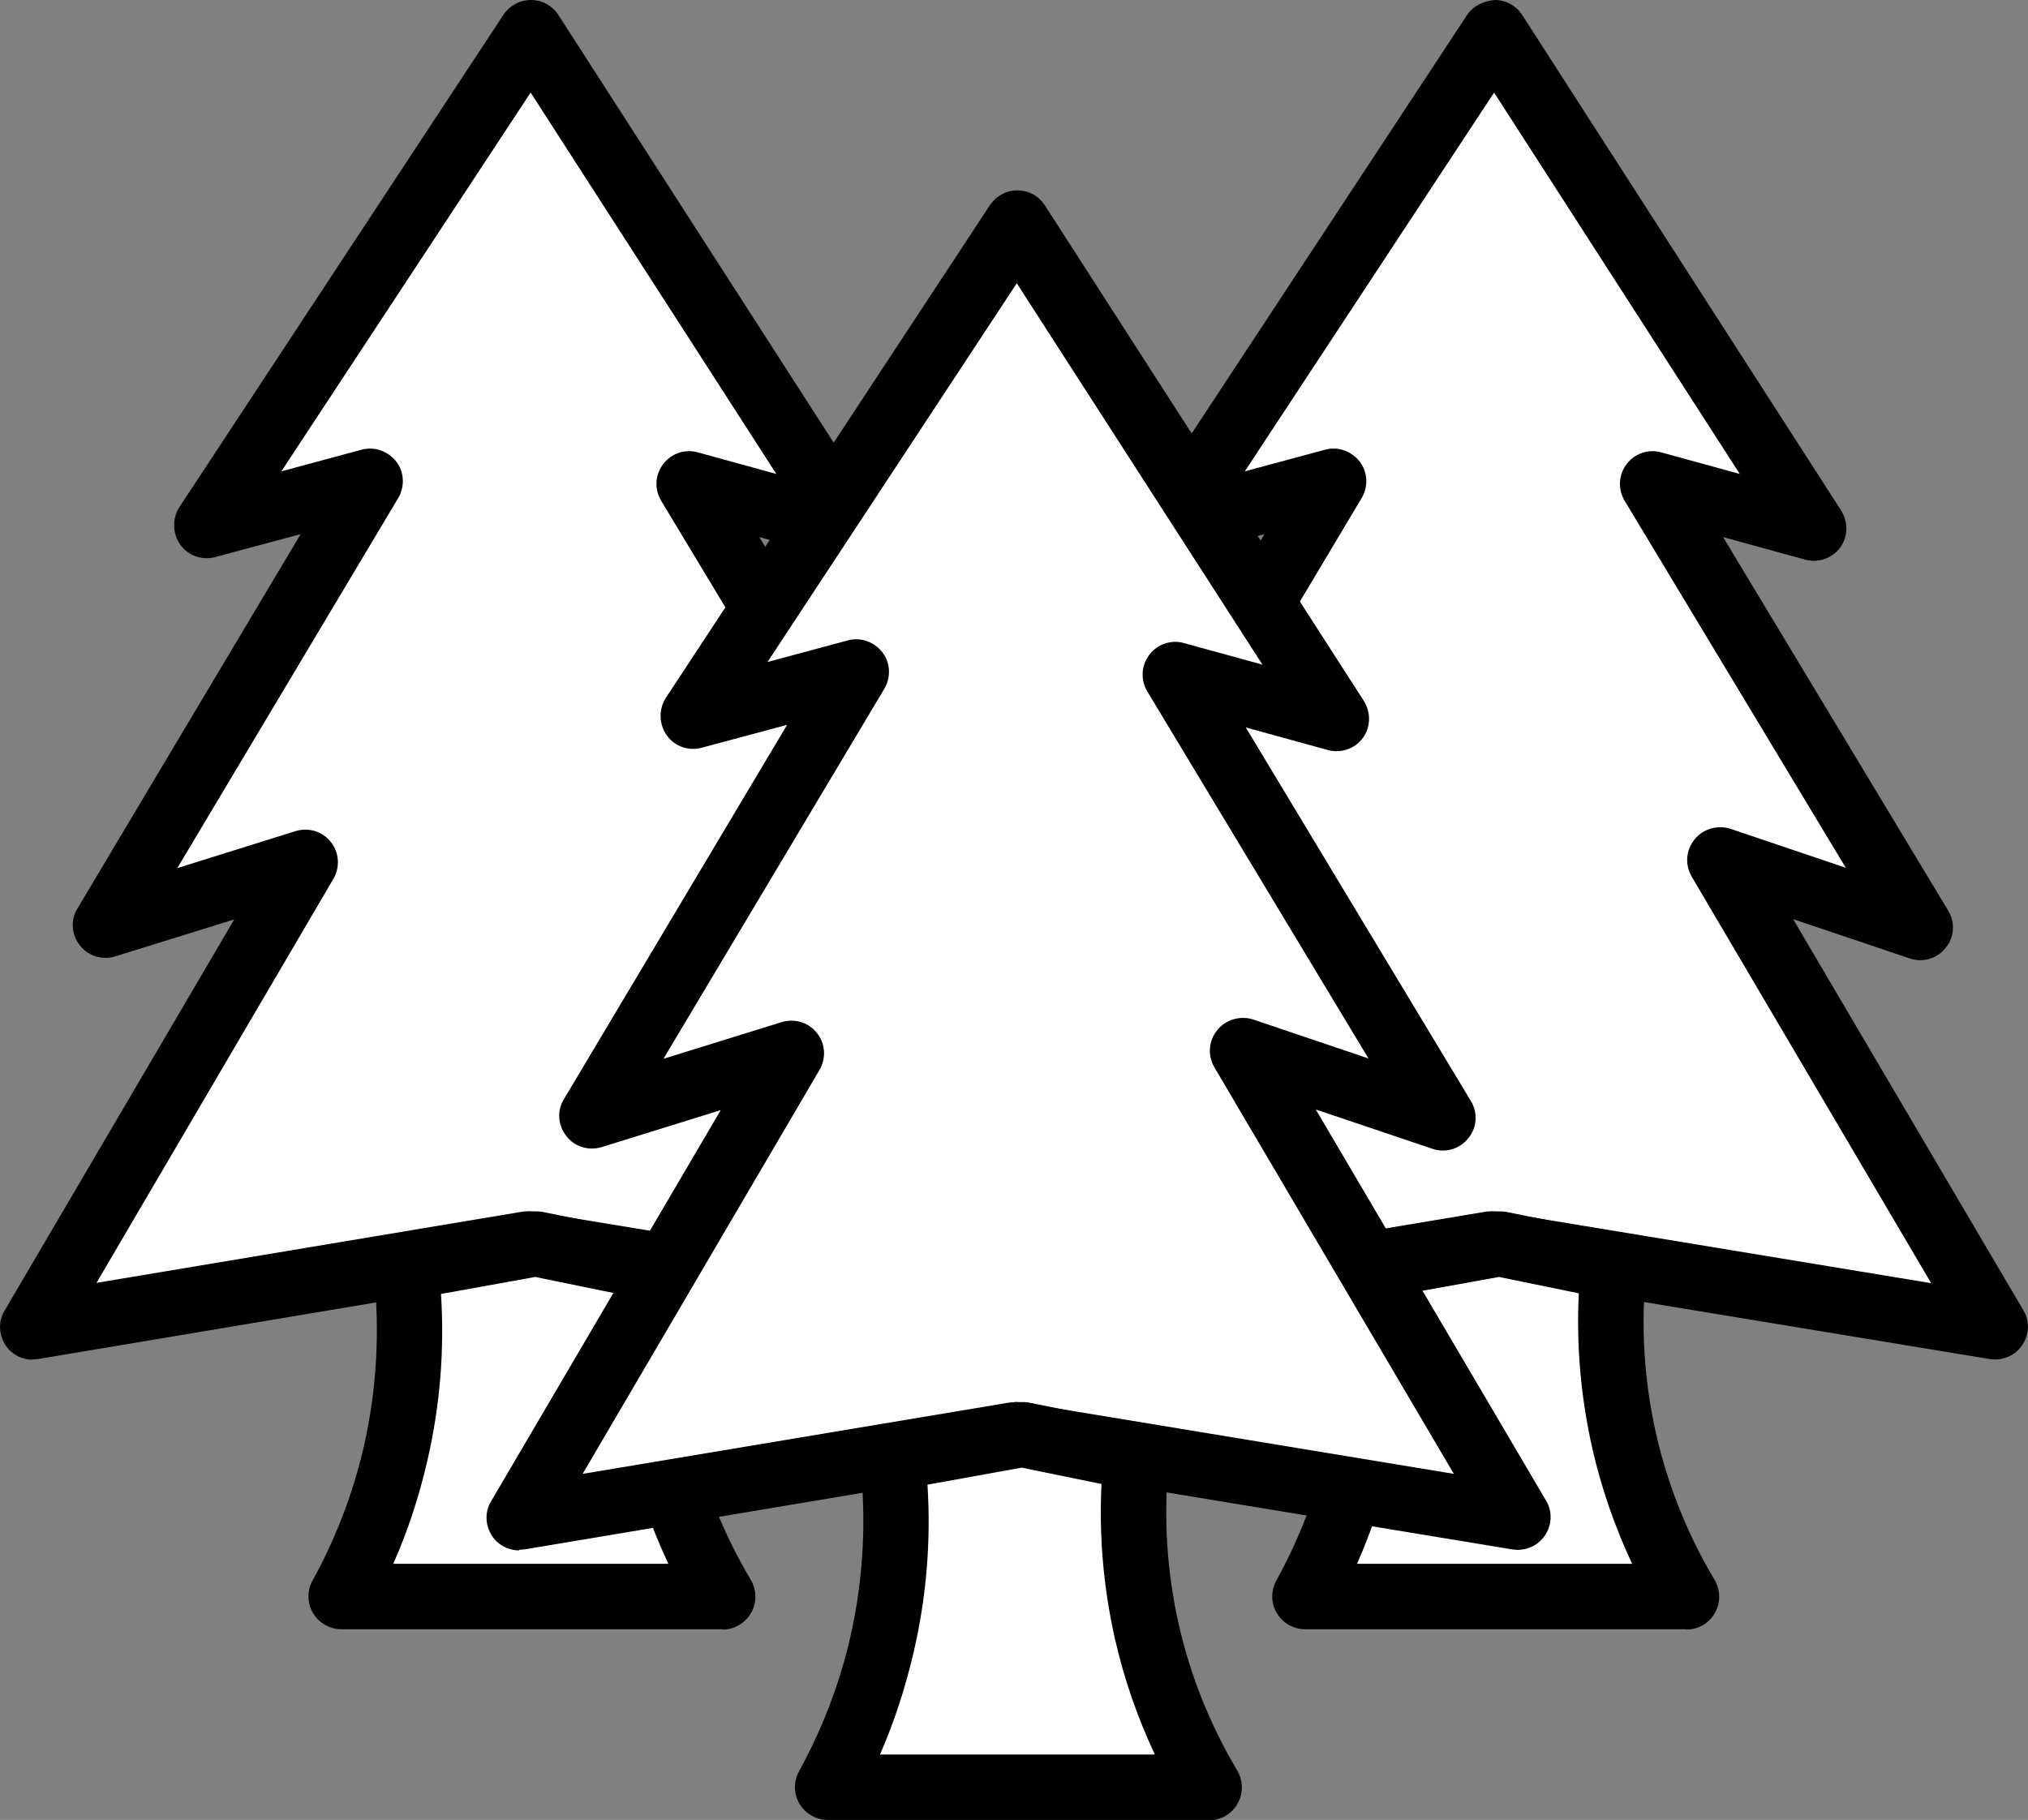
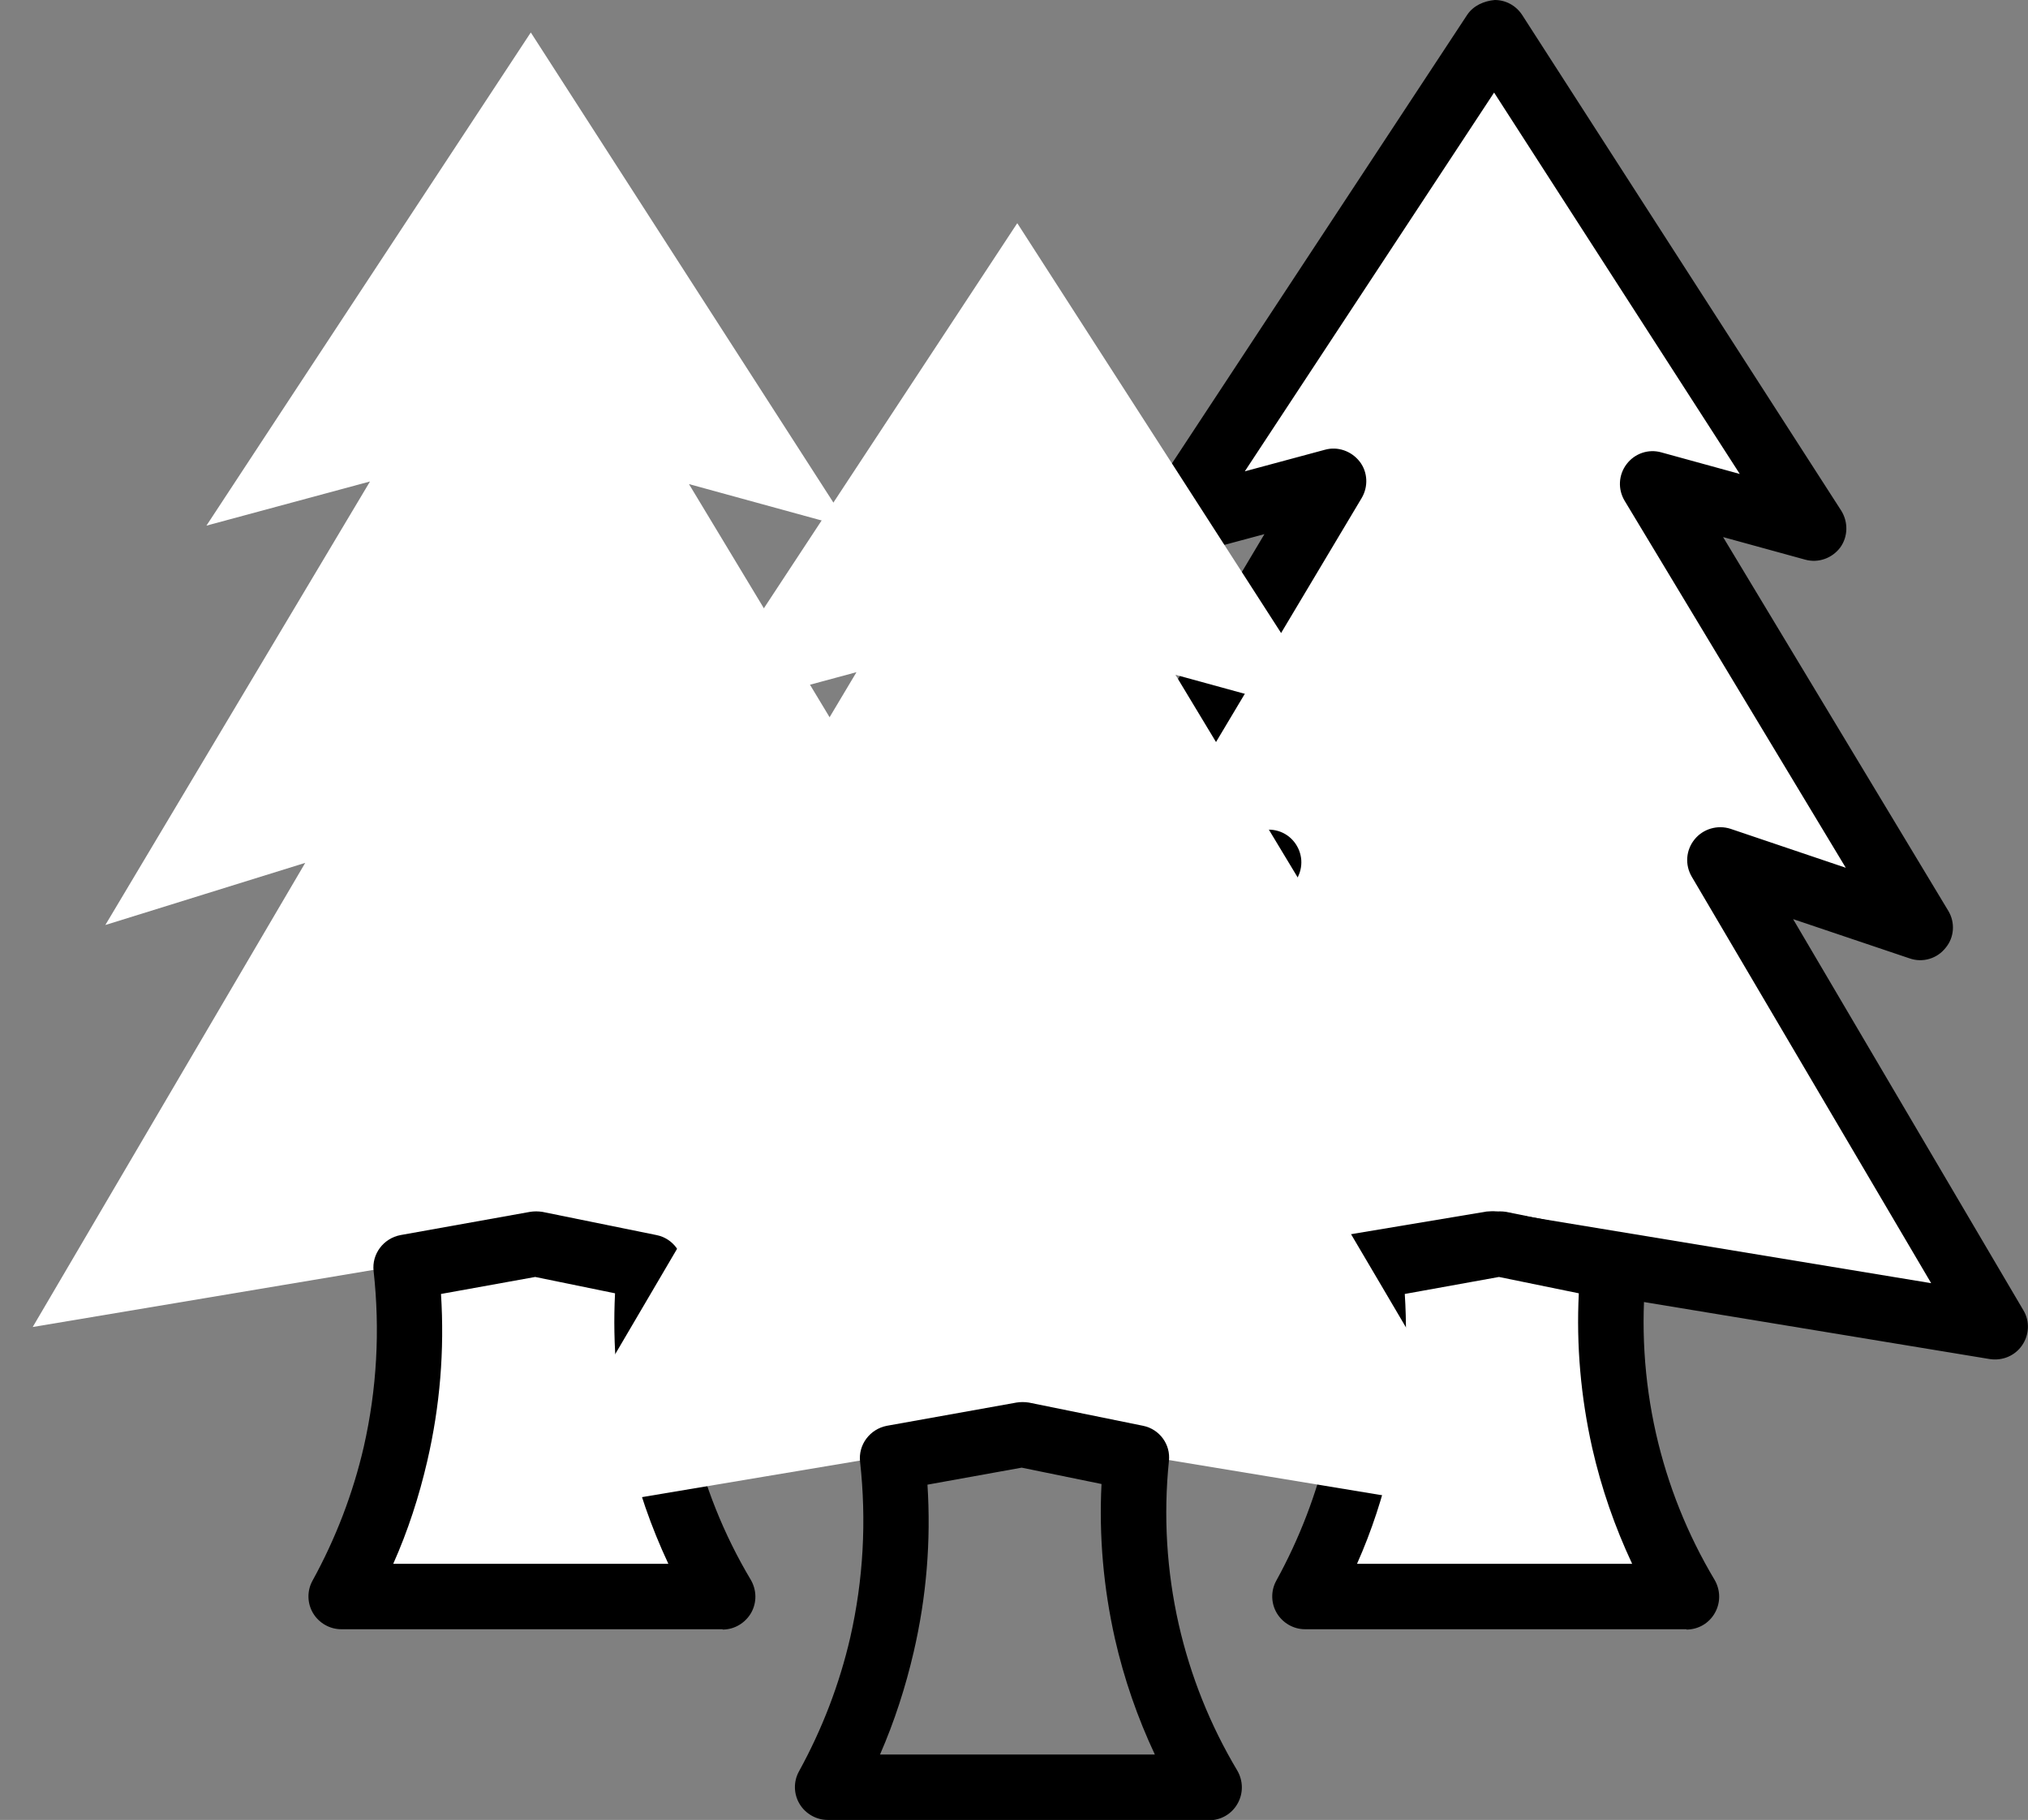
<svg xmlns="http://www.w3.org/2000/svg" viewBox="0 0 61.99 55.64" id="Layer_2">
  <rect x="0" y="0" width="61.99" height="55.64" fill="#808080" stroke="none" />
  <defs>
    <style>
      .cls-1 {
        fill: #fff;
      }
    </style>
  </defs>
  <g id="tree">
    <g>
      <g>
        <g>
          <path d="M16.22,1c-3.3,5.02-6.61,10.04-9.91,15.07,1.67-.45,3.33-.9,5-1.35-2.7,4.52-5.39,9.04-8.09,13.56,2.04-.63,4.07-1.27,6.11-1.9L1,40.57c5.05-.85,10.1-1.69,15.15-2.54,5.13.85,10.26,1.69,15.38,2.54-2.8-4.76-5.6-9.52-8.41-14.27,2.04.69,4.07,1.37,6.11,2.06-2.72-4.52-5.44-9.04-8.17-13.56,1.64.45,3.28.9,4.92,1.35-3.25-5.05-6.5-10.1-9.75-15.15Z" class="cls-1" />
-           <path d="M1,41.57c-.33,0-.64-.16-.82-.43-.22-.32-.24-.74-.04-1.07l7.02-11.96-3.64,1.13c-.39.12-.83-.01-1.08-.34-.26-.33-.29-.78-.07-1.13l6.82-11.44-2.61.7c-.4.11-.83-.04-1.07-.38s-.25-.79-.03-1.14L15.39.45c.19-.28.5-.45.84-.45h0c.34,0,.65.17.84.46l9.75,15.15c.22.35.21.8-.03,1.13-.24.33-.67.48-1.07.37l-2.51-.69,6.88,11.42c.22.36.19.82-.08,1.14-.26.33-.7.46-1.1.32l-3.56-1.2,7.04,11.96c.2.33.18.75-.04,1.07-.22.32-.6.48-.99.42l-15.22-2.51-14.98,2.51c-.06,0-.11.01-.17.01ZM16.15,37.03c.05,0,.11,0,.16.01l13.27,2.19-7.32-12.43c-.21-.36-.18-.81.09-1.14.26-.32.7-.45,1.1-.32l3.52,1.19-6.76-11.22c-.21-.35-.19-.79.06-1.12.25-.33.67-.47,1.06-.36l2.4.66-7.51-11.66-7.62,11.58,2.45-.66c.39-.11.81.04,1.06.36.25.32.27.77.06,1.12l-6.75,11.31,3.61-1.13c.39-.12.82,0,1.08.33.26.32.29.77.08,1.13l-7.24,12.35,13.04-2.18c.05,0,.11-.01.17-.01Z" />
        </g>
        <g>
          <path d="M10.44,48.81c.58-1.05,1.24-2.52,1.67-4.36.54-2.35.47-4.36.32-5.71,1.32-.24,2.64-.48,3.96-.71,1.16.24,2.33.48,3.49.71-.13,1.25-.18,3.12.32,5.31.47,2.09,1.27,3.7,1.9,4.76h-11.66Z" class="cls-1" />
          <path d="M22.09,49.81h-11.66c-.35,0-.68-.19-.86-.49-.18-.3-.19-.68-.02-.99.71-1.29,1.24-2.67,1.57-4.1.4-1.76.5-3.57.3-5.37-.06-.52.3-1,.82-1.1l3.96-.71c.12-.02.25-.02.38,0l3.49.71c.5.1.85.57.79,1.08-.17,1.67-.07,3.35.3,4.99.36,1.57.96,3.08,1.79,4.47.18.31.19.69.01,1.01-.18.31-.51.51-.87.51ZM12.04,47.81h8.39c-.53-1.13-.94-2.31-1.22-3.54-.35-1.55-.49-3.14-.41-4.73l-2.44-.5-2.88.52c.11,1.72-.03,3.43-.42,5.11-.25,1.08-.59,2.13-1.04,3.14Z" />
        </g>
      </g>
      <g>
        <g>
          <path d="M45.68,1c-3.3,5.02-6.61,10.04-9.91,15.07,1.67-.45,3.33-.9,5-1.35-2.7,4.52-5.39,9.04-8.09,13.56,2.04-.63,4.07-1.27,6.11-1.9l-8.33,14.19c5.05-.85,10.1-1.69,15.15-2.54,5.13.85,10.26,1.69,15.38,2.54-2.8-4.76-5.6-9.52-8.41-14.27,2.04.69,4.07,1.37,6.11,2.06-2.72-4.52-5.44-9.04-8.17-13.56,1.64.45,3.28.9,4.92,1.35-3.25-5.05-6.5-10.1-9.75-15.15Z" class="cls-1" />
          <path d="M30.46,41.57c-.33,0-.64-.16-.82-.43-.22-.32-.24-.74-.04-1.07l7.02-11.96-3.64,1.13c-.39.12-.83-.01-1.08-.34-.26-.33-.29-.78-.07-1.13l6.82-11.44-2.61.7c-.4.11-.83-.04-1.07-.38s-.25-.79-.03-1.14L44.85.45c.19-.28.51-.42.84-.45.34,0,.65.17.84.46l9.75,15.15c.22.35.21.8-.03,1.13-.25.33-.67.48-1.07.37l-2.51-.69,6.88,11.42c.22.36.19.82-.08,1.14-.26.33-.7.46-1.1.32l-3.56-1.2,7.04,11.96c.2.33.18.75-.04,1.07-.22.32-.6.48-.99.42l-15.22-2.51-14.98,2.51c-.06,0-.11.01-.17.01ZM45.6,37.03c.05,0,.11,0,.16.01l13.27,2.19-7.32-12.43c-.21-.36-.18-.81.09-1.14.26-.32.7-.45,1.1-.32l3.52,1.19-6.76-11.22c-.21-.35-.19-.79.06-1.12.25-.33.67-.47,1.06-.36l2.4.66-7.51-11.66-7.62,11.58,2.45-.66c.39-.11.81.04,1.06.36.25.32.27.77.06,1.12l-6.75,11.31,3.61-1.13c.39-.12.82,0,1.08.33s.29.77.08,1.13l-7.24,12.35,13.04-2.18c.05,0,.11-.01.17-.01Z" />
        </g>
        <g>
          <path d="M39.89,48.81c.58-1.05,1.24-2.52,1.67-4.36.54-2.35.47-4.36.32-5.71,1.32-.24,2.64-.48,3.96-.71,1.16.24,2.33.48,3.49.71-.13,1.25-.18,3.12.32,5.31.47,2.09,1.27,3.7,1.9,4.76h-11.66Z" class="cls-1" />
          <path d="M51.55,49.81h-11.66c-.35,0-.68-.19-.86-.49-.18-.3-.19-.68-.02-.99.71-1.29,1.24-2.67,1.57-4.1.4-1.76.5-3.57.3-5.37-.06-.52.3-1,.82-1.1l3.96-.71c.12-.02.25-.02.38,0l3.49.71c.5.1.85.57.79,1.08-.17,1.67-.07,3.35.3,4.99.36,1.58.96,3.08,1.79,4.47.18.31.19.69.01,1.01s-.51.51-.87.51ZM41.5,47.81h8.39c-.53-1.13-.94-2.31-1.22-3.54-.35-1.56-.49-3.14-.41-4.73l-2.44-.5-2.88.52c.11,1.72-.03,3.43-.42,5.11-.25,1.08-.59,2.13-1.04,3.14Z" />
        </g>
      </g>
      <g>
        <g>
          <path d="M31.09,6.83c-3.3,5.02-6.61,10.04-9.91,15.07,1.67-.45,3.33-.9,5-1.35-2.7,4.52-5.39,9.04-8.09,13.56,2.04-.63,4.07-1.27,6.11-1.9l-8.33,14.19c5.05-.85,10.1-1.69,15.15-2.54,5.13.85,10.26,1.69,15.38,2.54-2.8-4.76-5.6-9.52-8.41-14.27,2.04.69,4.07,1.37,6.11,2.06-2.72-4.52-5.44-9.04-8.17-13.56,1.64.45,3.28.9,4.92,1.35-3.25-5.05-6.5-10.1-9.75-15.15Z" class="cls-1" />
-           <path d="M15.87,47.4c-.33,0-.64-.16-.82-.43-.22-.32-.24-.74-.04-1.07l7.02-11.96-3.64,1.13c-.4.12-.83-.01-1.08-.34-.26-.33-.29-.78-.07-1.13l6.82-11.44-2.61.7c-.4.11-.83-.04-1.07-.38-.24-.34-.25-.79-.03-1.14l9.91-15.07c.19-.28.5-.45.84-.45h0c.34,0,.65.17.84.46l9.75,15.15c.22.35.21.8-.03,1.13-.24.33-.67.48-1.07.37l-2.51-.69,6.88,11.42c.22.36.19.82-.08,1.14-.26.33-.7.46-1.1.32l-3.56-1.2,7.04,11.96c.2.33.18.75-.04,1.07s-.6.48-.99.42l-15.22-2.51-14.98,2.51c-.06,0-.11.01-.17.01ZM31.01,42.86c.05,0,.11,0,.16.01l13.27,2.19-7.32-12.43c-.21-.36-.18-.81.09-1.14.26-.32.7-.45,1.1-.32l3.52,1.19-6.76-11.22c-.21-.35-.19-.79.06-1.12.25-.33.67-.47,1.06-.36l2.4.66-7.51-11.66-7.62,11.58,2.45-.66c.39-.11.81.04,1.06.36.25.32.27.77.06,1.12l-6.75,11.31,3.61-1.12c.39-.12.82,0,1.08.33.26.32.29.77.08,1.13l-7.24,12.35,13.04-2.18c.05,0,.11-.01.17-.01Z" />
        </g>
        <g>
-           <path d="M25.3,54.64c.58-1.05,1.24-2.52,1.67-4.36.54-2.35.47-4.36.32-5.71,1.32-.24,2.64-.48,3.96-.71,1.16.24,2.33.48,3.49.71-.13,1.25-.18,3.12.32,5.31.47,2.09,1.27,3.7,1.9,4.76h-11.66Z" class="cls-1" />
          <path d="M36.96,55.64h-11.66c-.35,0-.68-.19-.86-.49-.18-.3-.19-.68-.02-.99.71-1.29,1.24-2.67,1.57-4.1.4-1.76.5-3.57.3-5.37-.06-.52.3-1,.82-1.1l3.96-.71c.12-.02.25-.02.38,0l3.49.71c.5.1.85.57.79,1.08-.17,1.67-.07,3.35.3,4.99.36,1.58.96,3.08,1.79,4.47.18.31.19.69.01,1.01s-.51.51-.87.51ZM26.91,53.64h8.39c-.53-1.13-.94-2.31-1.22-3.54-.35-1.56-.49-3.14-.41-4.73l-2.44-.5-2.88.52c.11,1.72-.03,3.43-.42,5.11-.25,1.08-.59,2.13-1.03,3.14Z" />
        </g>
      </g>
    </g>
  </g>
</svg>